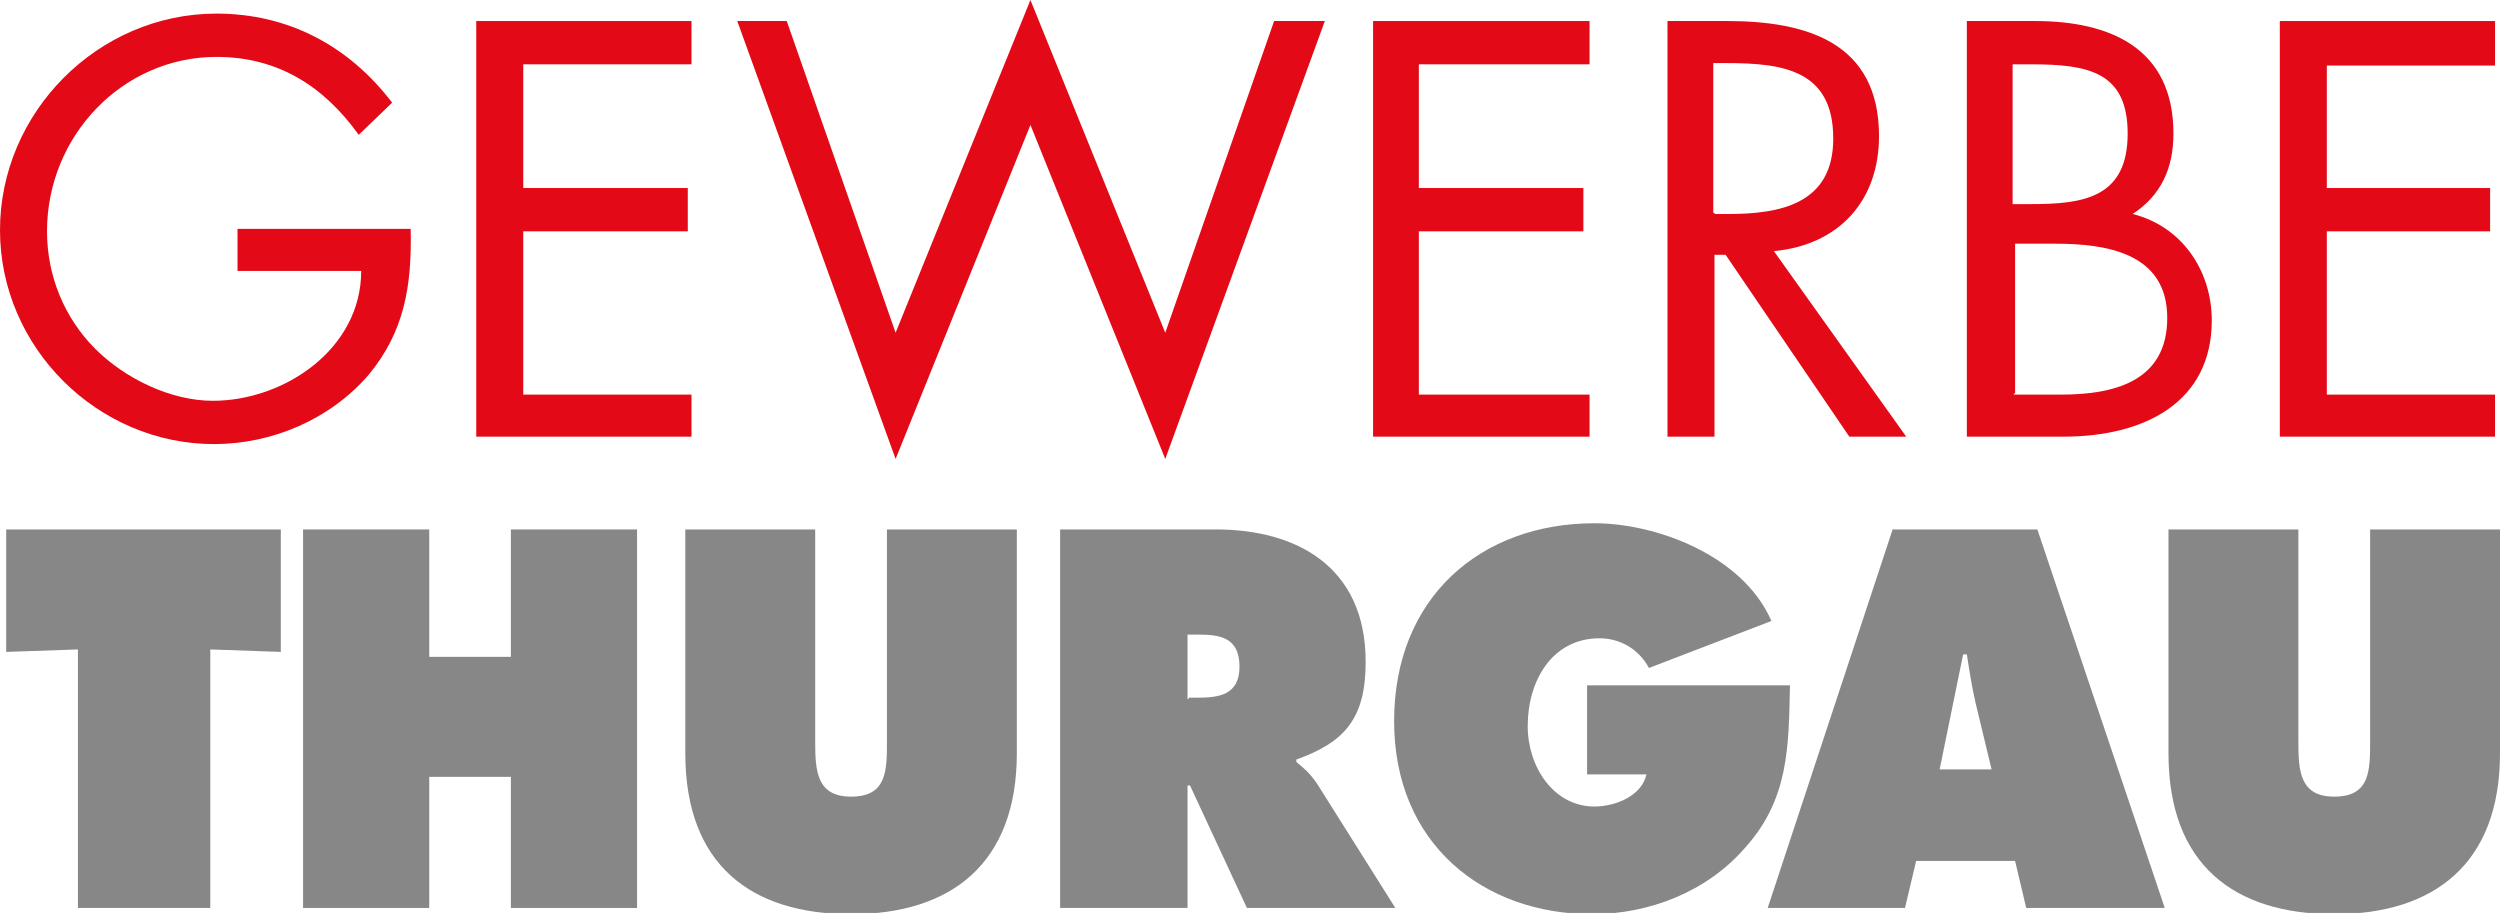
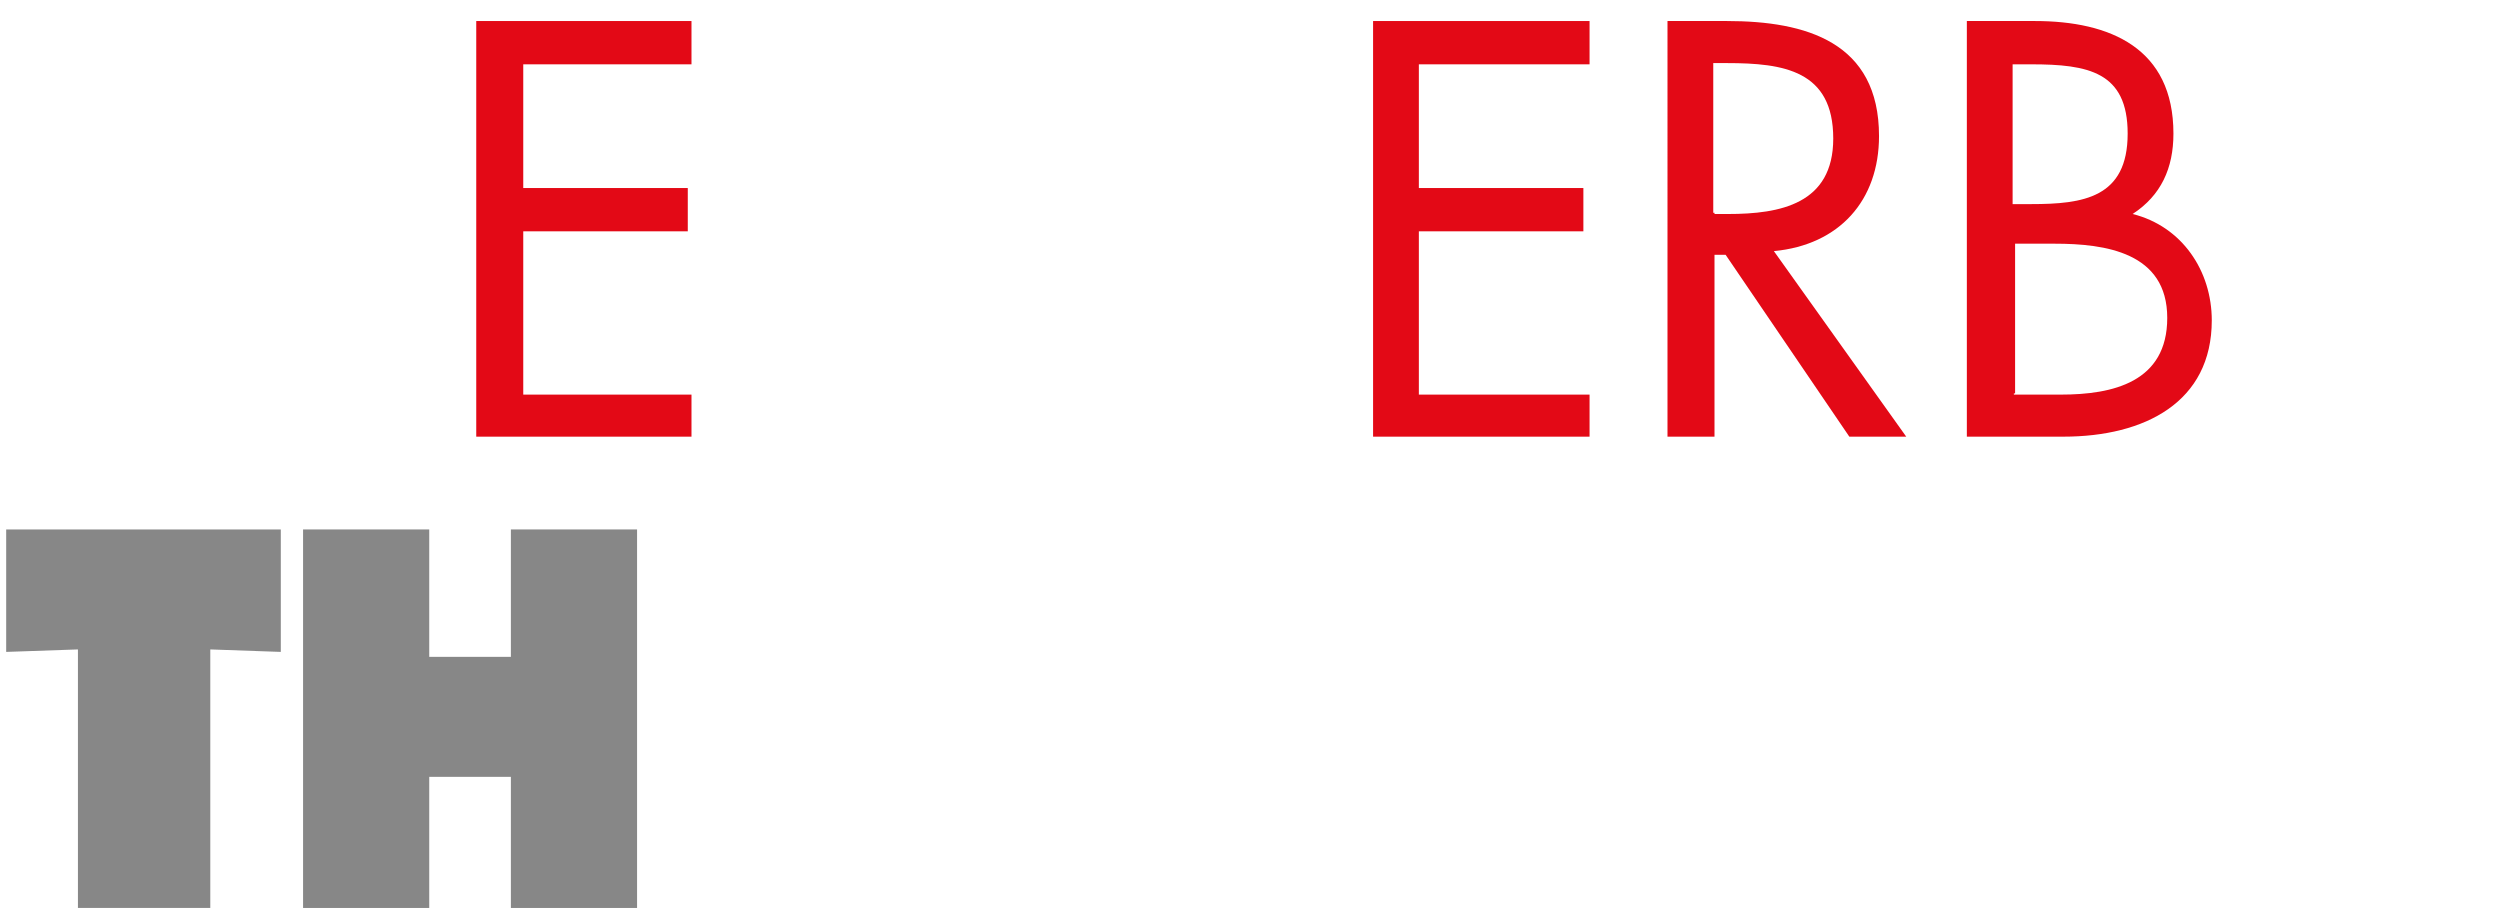
<svg xmlns="http://www.w3.org/2000/svg" xmlns:xlink="http://www.w3.org/1999/xlink" version="1.1" id="Ebene_1" x="0px" y="0px" viewBox="0 0 202.1 73.8" style="enable-background:new 0 0 202.1 73.8;" xml:space="preserve">
  <style type="text/css">
	.st0{fill:#878787;}
	.st1{clip-path:url(#SVGID_2_);fill:#878787;}
	.st2{clip-path:url(#SVGID_2_);fill:#E30916;}
	.st3{fill:#E30916;}
	.st4{clip-path:url(#SVGID_4_);fill:#E30916;}
</style>
  <polygon class="st0" points="0.5,42.8 0.5,52.7 6.3,52.5 6.3,73.4 17,73.4 17,52.5 22.7,52.7 22.7,42.8 " />
  <polygon class="st0" points="41.3,42.8 41.3,53.1 34.7,53.1 34.7,42.8 24.5,42.8 24.5,73.4 34.7,73.4 34.7,62.8 41.3,62.8   41.3,73.4 51.5,73.4 51.5,42.8 " />
  <g>
    <defs>
-       <rect id="SVGID_1_" width="202.1" height="73.8" />
-     </defs>
+       </defs>
    <clipPath id="SVGID_2_">
      <use xlink:href="#SVGID_1_" style="overflow:visible;" />
    </clipPath>
    <path class="st1" d="M82.2,42.8v18.1c0,8.9-5.3,13-13.4,13s-13.4-4-13.4-13V42.8h10.5v17.1c0,2.4,0.1,4.5,2.9,4.5   c2.9,0,2.9-2.1,2.9-4.5V42.8H82.2z" />
    <path class="st1" d="M85.6,42.8h12.7c6.5,0,12.1,3,12.1,10.7c0,4.6-1.7,6.5-5.6,7.9v0.2c0.6,0.5,1.1,0.9,1.7,1.8l6.3,10h-12   l-4.6-9.9h-0.2v9.9H85.7V42.8H85.6z M96.1,56.4h0.7c1.7,0,3.4-0.2,3.4-2.5c0-2.4-1.6-2.6-3.4-2.6h-0.8v5.2H96.1z" />
    <path class="st1" d="M144.7,55.4c-0.1,5-0.1,9.2-3.6,13.1c-3.1,3.6-7.8,5.4-12.4,5.4c-8.8,0-16-5.7-16-15.6c0-10,7-16,16.2-16   c5,0,12,2.6,14.3,7.9l-9.9,3.8c-0.8-1.5-2.3-2.4-4-2.4c-3.8,0-5.8,3.4-5.8,7.1c0,3.3,2.1,6.5,5.4,6.5c1.6,0,3.8-0.8,4.2-2.6h-4.8   v-7.2h16.4V55.4z" />
    <path class="st1" d="M154,73.4h-11.1L153,42.8h11.7L175,73.4h-11.2l-0.9-3.8h-8L154,73.4z M161,62.2l-1.3-5.4   c-0.3-1.3-0.5-2.6-0.7-3.9h-0.3l-1.9,9.3H161z" />
    <path class="st1" d="M202.1,42.8v18.1c0,8.9-5.3,13-13.4,13c-8.1,0-13.4-4-13.4-13V42.8h10.5v17.1c0,2.4,0.1,4.5,2.9,4.5   c2.9,0,2.9-2.1,2.9-4.5V42.8H202.1z" />
-     <path class="st2" d="M33.2,18.5c0.1,4.6-0.5,8.3-3.4,11.8c-3.1,3.6-7.8,5.6-12.5,5.6C7.9,35.9,0,28.1,0,18.6   C0,9.1,7.9,1.1,17.5,1.1c5.8,0,10.7,2.6,14.2,7.2L29,10.9C26.2,7,22.5,4.6,17.5,4.6C9.9,4.6,3.8,11,3.8,18.7c0,3.6,1.4,7,3.9,9.5   c2.4,2.4,6.1,4.2,9.5,4.2c5.8,0,12-4.2,12-10.5h-10v-3.4H33.2z" />
  </g>
  <polygon class="st3" points="38.5,1.7 55.9,1.7 55.9,5.2 42.3,5.2 42.3,15.2 55.6,15.2 55.6,18.7 42.3,18.7 42.3,31.9 55.9,31.9   55.9,35.3 38.5,35.3 " />
-   <polygon class="st3" points="83.3,0 72.4,26.9 63.6,1.7 59.6,1.7 72.4,37.1 83.3,10.1 94.2,37.1 107.1,1.7 103,1.7 94.2,26.9 " />
  <polygon class="st3" points="111,1.7 128.5,1.7 128.5,5.2 114.7,5.2 114.7,15.2 128,15.2 128,18.7 114.7,18.7 114.7,31.9   128.5,31.9 128.5,35.3 111,35.3 " />
  <g>
    <defs>
      <rect id="SVGID_3_" width="202.1" height="73.8" />
    </defs>
    <clipPath id="SVGID_4_">
      <use xlink:href="#SVGID_3_" style="overflow:visible;" />
    </clipPath>
    <path class="st4" d="M138.6,35.3h-3.8V1.7h4.8c6.4,0,12.3,1.7,12.3,9.3c0,5.2-3.2,8.8-8.5,9.3l10.7,15h-4.6l-10-14.7h-0.9V35.3z    M138.6,17.3h1.1c4.2,0,8.5-0.8,8.5-6.1c0-5.5-4-6.1-8.6-6.1h-1.1v12.1H138.6z" />
    <path class="st4" d="M159,1.7h5.5c6.1,0,11.2,2.2,11.2,9.1c0,2.8-1,5-3.3,6.5c4,1,6.4,4.6,6.4,8.6c0,6.6-5.4,9.4-12,9.4H159V1.7z    M162.8,16.5h1.4c4.2,0,7.8-0.5,7.8-5.7c0-5-3.2-5.6-7.8-5.6h-1.5v11.3H162.8z M162.8,31.9h3.8c4.2,0,8.6-1,8.6-6.2   c0-5.3-5-6-9.1-6h-3.2v12.1H162.8z" />
  </g>
-   <polygon class="st3" points="184.3,1.7 184.3,35.3 201.7,35.3 201.7,31.9 188.1,31.9 188.1,18.7 201.3,18.7 201.3,15.2 188.1,15.2   188.1,5.3 201.7,5.3 201.7,1.7 " />
</svg>